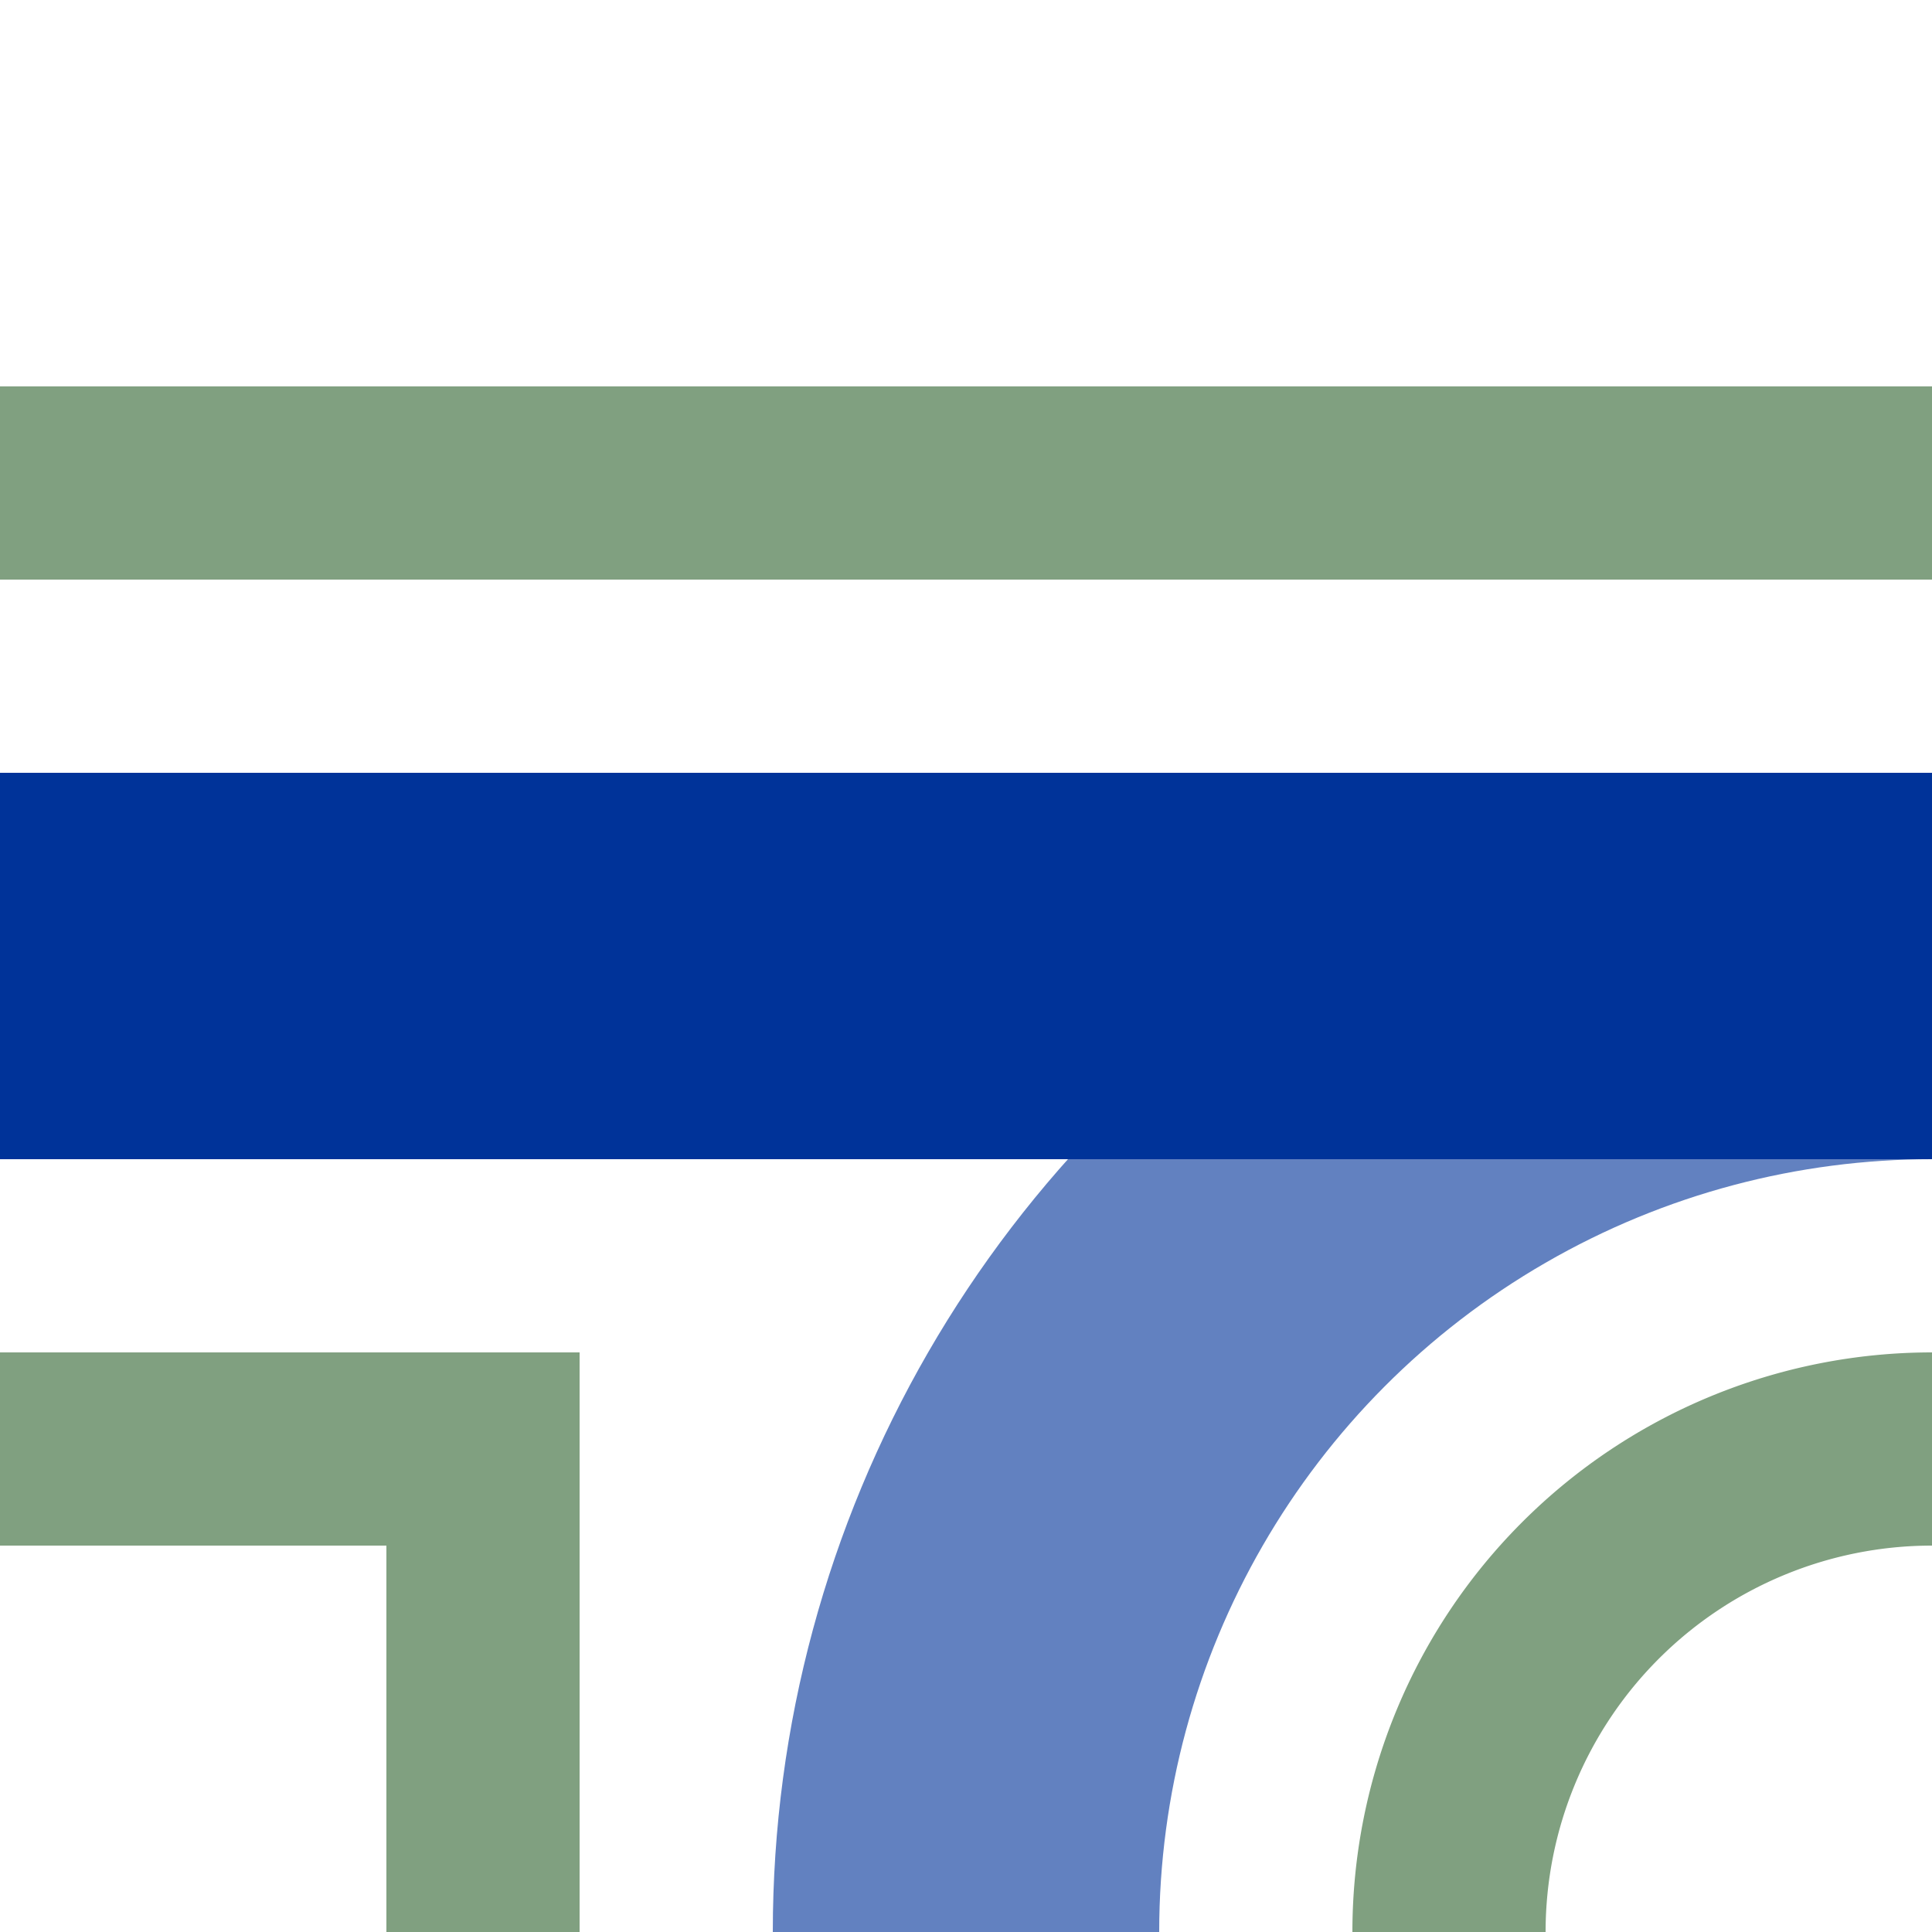
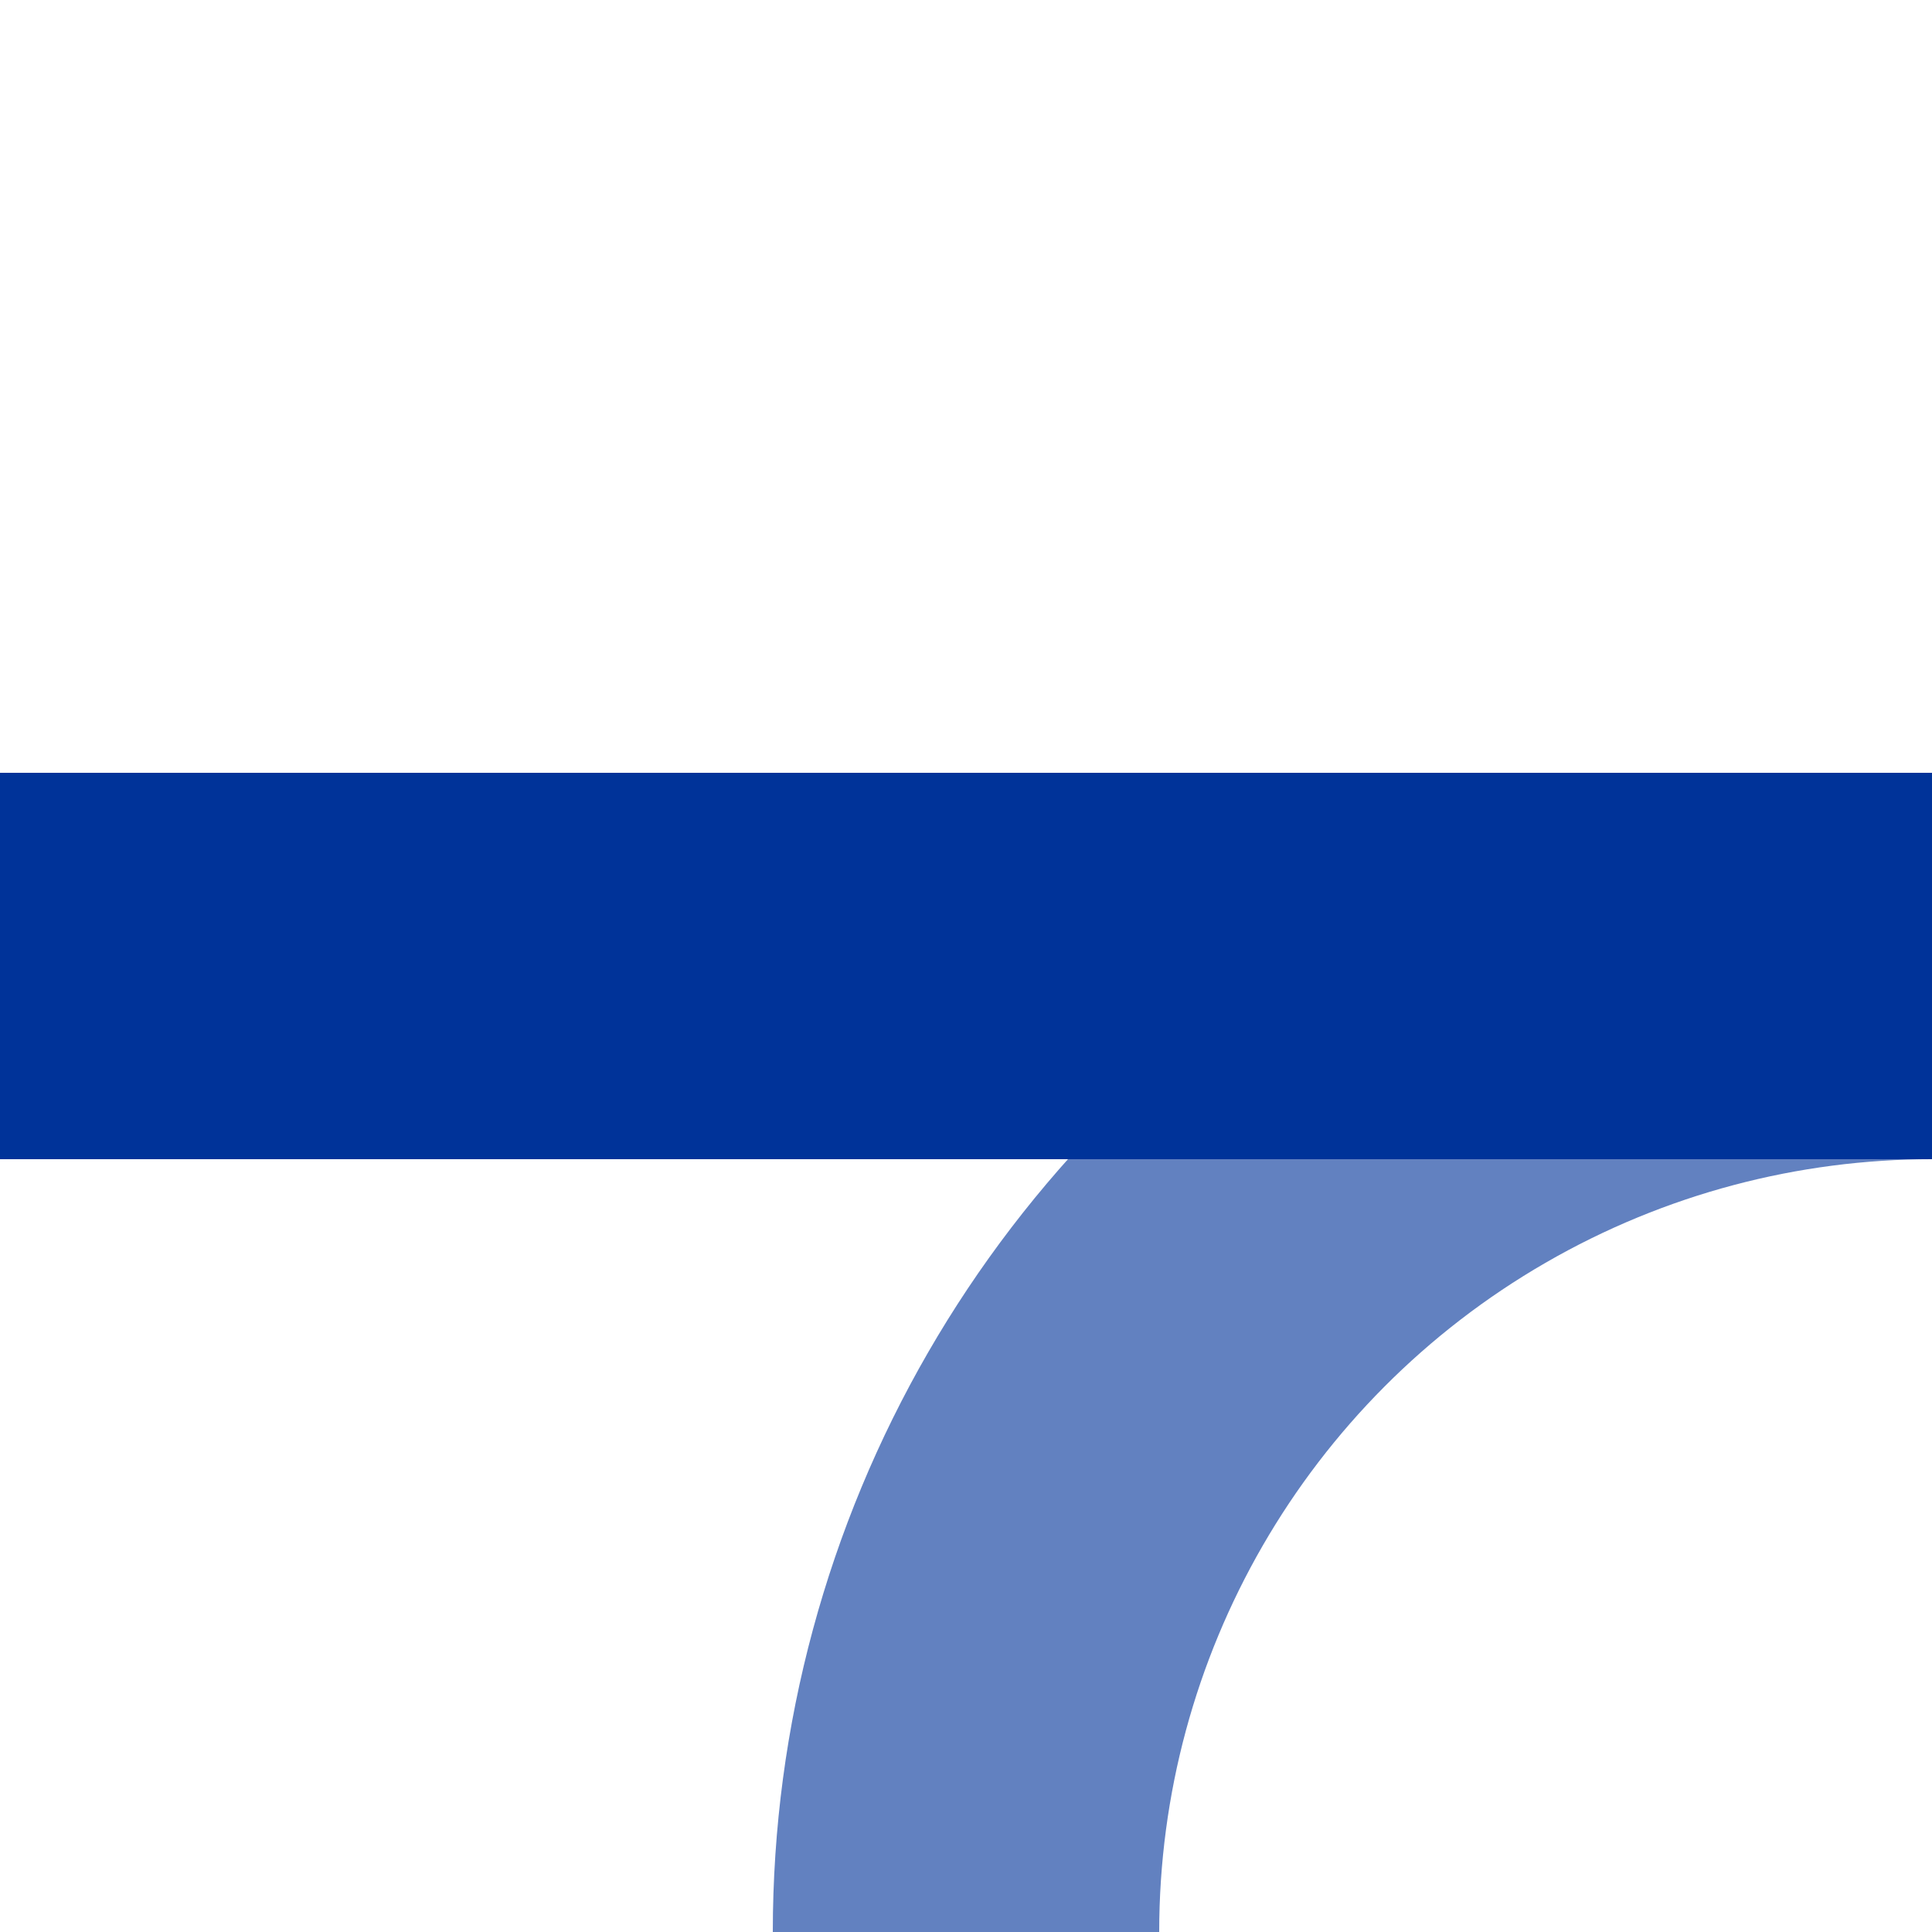
<svg xmlns="http://www.w3.org/2000/svg" width="500" height="500">
  <title>uehABZq+l</title>
  <g stroke-width="100" fill="none">
    <circle stroke="#6281C0" cx="500" cy="500" r="250" />
    <path stroke="#003399" d="M 0,250 H 500" />
-     <path stroke="#80A080" d="M 500,125 H 0 m 0,250 H 125 V 500 m 250,0 A 125,125 0 0 1 500,375" stroke-width="50" />
  </g>
</svg>